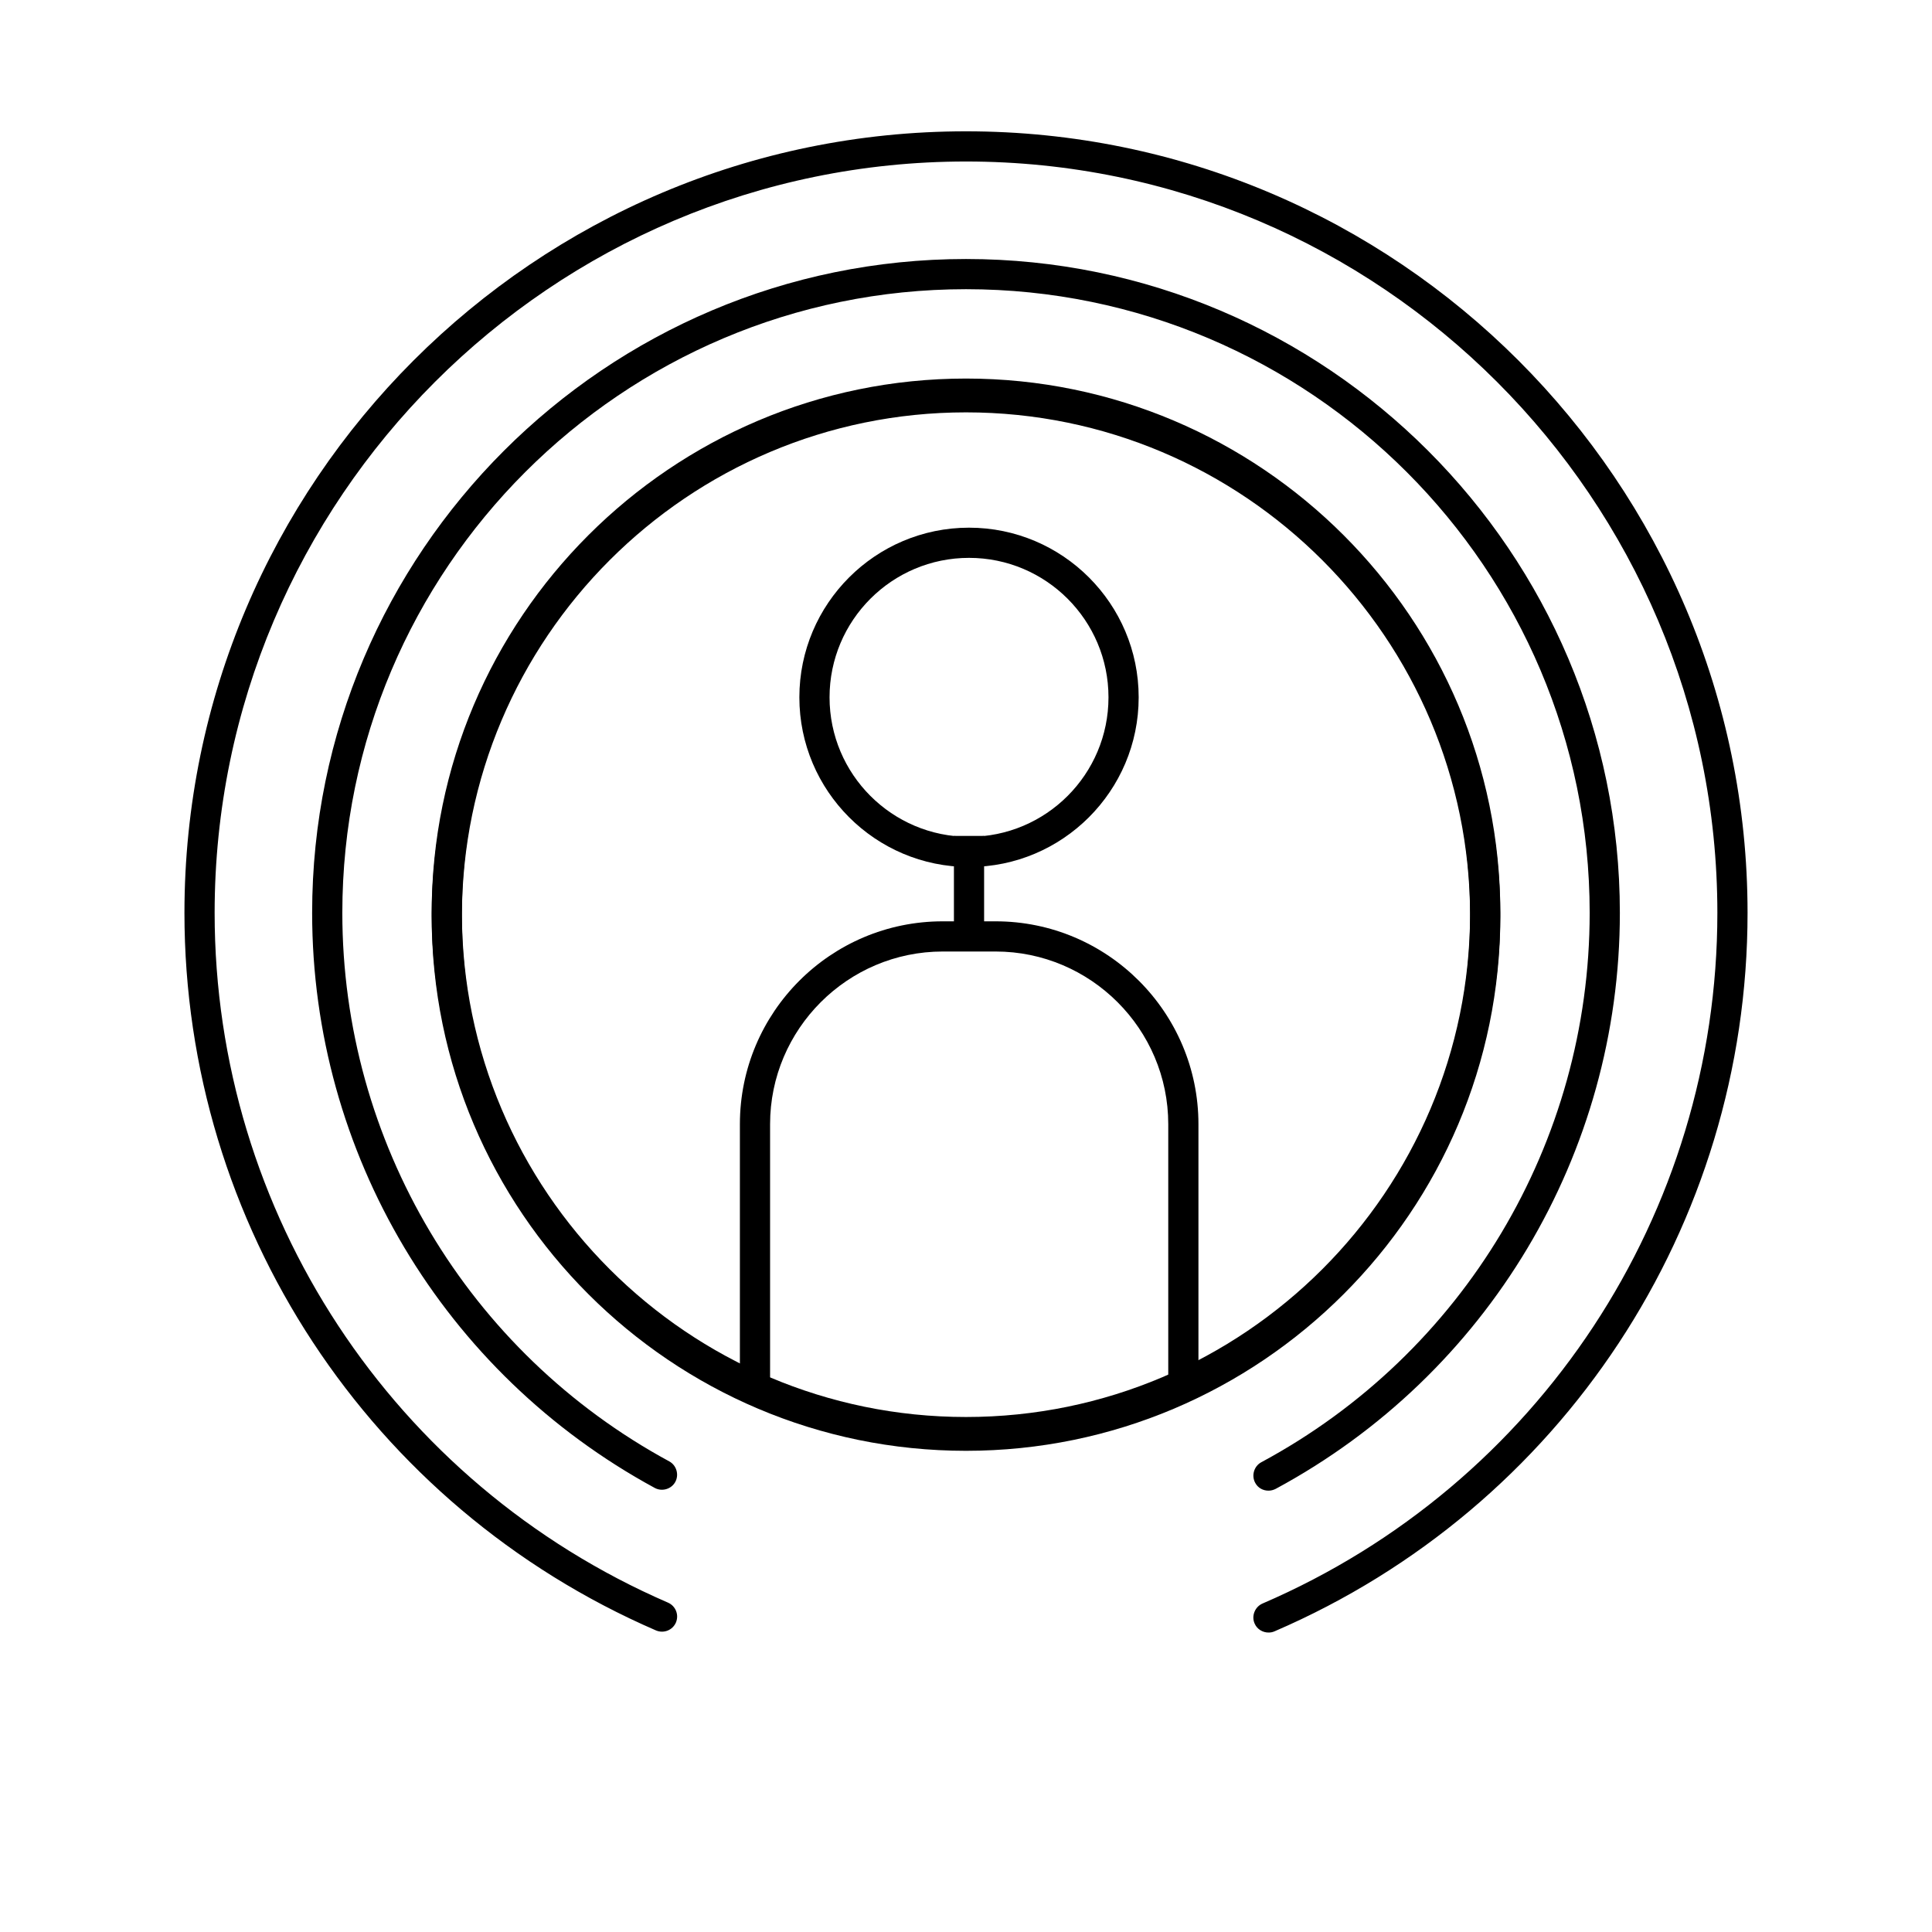
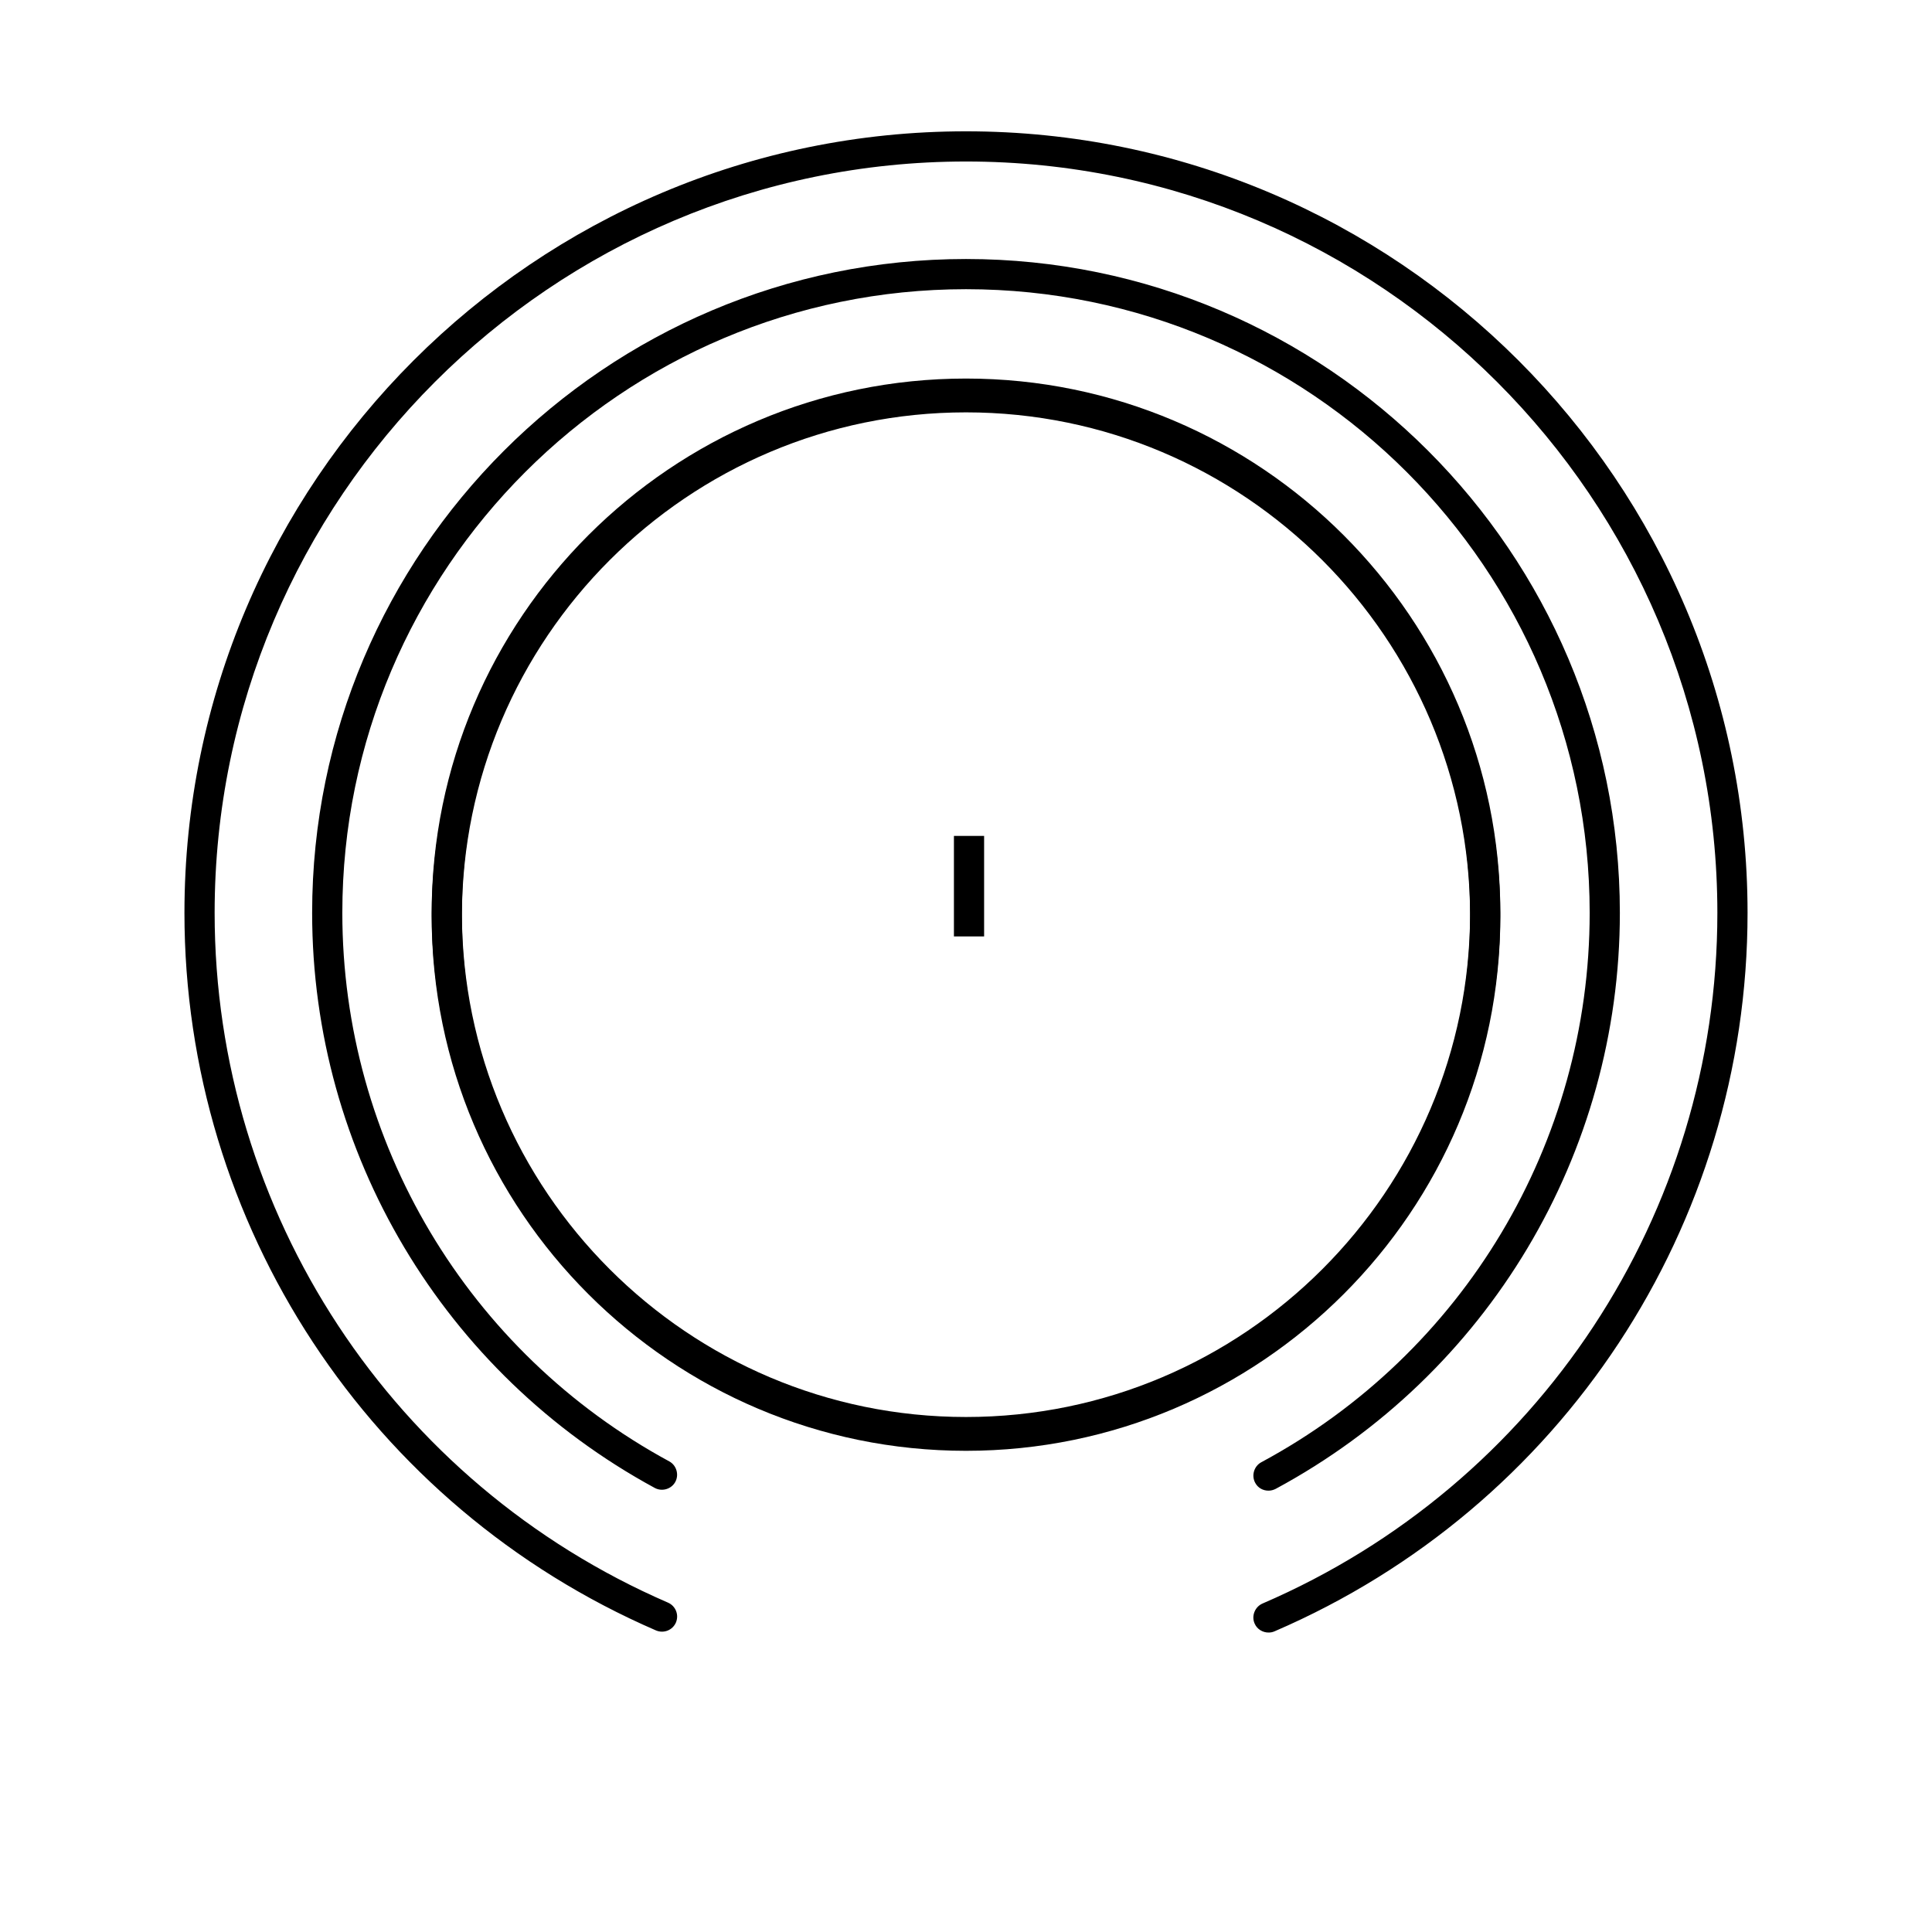
<svg xmlns="http://www.w3.org/2000/svg" xmlns:xlink="http://www.w3.org/1999/xlink" version="1.1" id="Layer_1" x="0px" y="0px" viewBox="0 0 64 64" style="enable-background:new 0 0 64 64;" xml:space="preserve">
  <style type="text/css">
	.st0{clip-path:url(#SVGID_00000161602341780413008970000013688896872020182661_);}
	.st1{clip-path:url(#SVGID_00000124884079860468961140000016388147827358888109_);}
	.st2{clip-path:url(#SVGID_00000111907977212869657790000012590417288486578859_);}
	.st3{clip-path:url(#SVGID_00000039098661150588735220000006932156328098629511_);}
	.st4{clip-path:url(#SVGID_00000120550286515977868430000001599804412464676024_);}
	.st5{clip-path:url(#SVGID_00000069372026939924937150000011493069364627860639_);}
	.st6{display:none;}
	.st7{display:inline;fill:none;stroke:#1D1D1B;stroke-width:0.57;stroke-miterlimit:10;}
</style>
  <g id="Layer_4">
</g>
  <g id="Layer_3">
    <g>
      <path d="M32,48.06c-9.76,0-17.7-7.94-17.7-17.7c0-9.76,7.94-17.7,17.7-17.7s17.7,7.94,17.7,17.7C49.7,40.12,41.76,48.06,32,48.06z     M32,13.66c-9.21,0-16.7,7.49-16.7,16.7c0,9.21,7.49,16.7,16.7,16.7c9.21,0,16.7-7.49,16.7-16.7C48.7,21.15,41.21,13.66,32,13.66z    " />
    </g>
    <g>
      <path d="M32,47.94c-9.76,0-17.7-7.94-17.7-17.7s7.94-17.7,17.7-17.7s17.7,7.94,17.7,17.7S41.76,47.94,32,47.94z M32,13.54    c-9.21,0-16.7,7.49-16.7,16.7c0,9.21,7.49,16.7,16.7,16.7c9.21,0,16.7-7.49,16.7-16.7C48.7,21.03,41.21,13.54,32,13.54z" />
    </g>
    <g>
      <g>
        <defs>
-           <circle id="SVGID_1_" cx="32" cy="30.24" r="17.2" />
-         </defs>
+           </defs>
        <clipPath id="SVGID_00000003068869610349240260000002534602416447308962_">
          <use xlink:href="#SVGID_1_" style="overflow:visible;" />
        </clipPath>
        <g style="clip-path:url(#SVGID_00000003068869610349240260000002534602416447308962_);">
          <path d="M32.1,28.72c-3.1,0-5.62-2.52-5.62-5.62s2.52-5.62,5.62-5.62s5.62,2.52,5.62,5.62S35.2,28.72,32.1,28.72z M32.1,18.48      c-2.55,0-4.62,2.07-4.62,4.62s2.07,4.62,4.62,4.62c2.55,0,4.62-2.07,4.62-4.62S34.65,18.48,32.1,18.48z" />
        </g>
      </g>
      <g>
        <defs>
          <circle id="SVGID_00000038398102556822581340000012914938803401847682_" cx="32" cy="30.24" r="17.2" />
        </defs>
        <clipPath id="SVGID_00000034081713508371198570000004174341253006492032_">
          <use xlink:href="#SVGID_00000038398102556822581340000012914938803401847682_" style="overflow:visible;" />
        </clipPath>
        <g style="clip-path:url(#SVGID_00000034081713508371198570000004174341253006492032_);">
          <rect x="31.6" y="27.69" width="1" height="3.33" />
        </g>
      </g>
      <g>
        <defs>
          <circle id="SVGID_00000025414737656372114090000016574163827021812893_" cx="32" cy="30.24" r="17.2" />
        </defs>
        <clipPath id="SVGID_00000160150521492809413860000000642442340831668372_">
          <use xlink:href="#SVGID_00000025414737656372114090000016574163827021812893_" style="overflow:visible;" />
        </clipPath>
        <g style="clip-path:url(#SVGID_00000160150521492809413860000000642442340831668372_);">
-           <path d="M39.7,46.47h-1v-9.23c0-3.15-2.57-5.72-5.72-5.72h-1.75c-3.15,0-5.72,2.57-5.72,5.72v9.23h-1v-9.23      c0-3.71,3.01-6.72,6.72-6.72h1.75c3.71,0,6.72,3.02,6.72,6.72V46.47z" />
-         </g>
+           </g>
      </g>
      <g>
        <defs>
          <circle id="SVGID_00000183934524067280385920000012578473379669844098_" cx="32" cy="30.24" r="17.2" />
        </defs>
        <clipPath id="SVGID_00000067946548139312658560000015270509196622812591_">
          <use xlink:href="#SVGID_00000183934524067280385920000012578473379669844098_" style="overflow:visible;" />
        </clipPath>
        <g style="clip-path:url(#SVGID_00000067946548139312658560000015270509196622812591_);">
          <path d="M35.49,50.94h-8.15c-0.28,0-0.5-0.22-0.5-0.5s0.22-0.5,0.5-0.5h8.15c0.28,0,0.5,0.22,0.5,0.5S35.77,50.94,35.49,50.94z" />
        </g>
      </g>
      <g>
        <defs>
          <circle id="SVGID_00000143591316455566577300000004951539329980287128_" cx="32" cy="30.24" r="17.2" />
        </defs>
        <clipPath id="SVGID_00000128474616524942832100000002710857163659567266_">
          <use xlink:href="#SVGID_00000143591316455566577300000004951539329980287128_" style="overflow:visible;" />
        </clipPath>
        <g style="clip-path:url(#SVGID_00000128474616524942832100000002710857163659567266_);">
          <path d="M35.49,60.49h-8.15c-0.28,0-0.5-0.22-0.5-0.5s0.22-0.5,0.5-0.5h8.15c0.28,0,0.5,0.22,0.5,0.5S35.77,60.49,35.49,60.49z" />
        </g>
      </g>
      <g>
        <defs>
          <circle id="SVGID_00000018951900986243844570000011427875327056885632_" cx="32" cy="30.24" r="17.2" />
        </defs>
        <clipPath id="SVGID_00000088844321764472422090000001210018429960650389_">
          <use xlink:href="#SVGID_00000018951900986243844570000011427875327056885632_" style="overflow:visible;" />
        </clipPath>
        <g style="clip-path:url(#SVGID_00000088844321764472422090000001210018429960650389_);">
          <path d="M35.49,55.71h-8.15c-0.28,0-0.5-0.22-0.5-0.5s0.22-0.5,0.5-0.5h8.15c0.28,0,0.5,0.22,0.5,0.5S35.77,55.71,35.49,55.71z" />
        </g>
      </g>
    </g>
    <g>
      <g>
        <g id="SVGID_00000106844110969573138520000015464989714799762352_">
          <path d="M42.02,49.38c-0.18,0-0.35-0.09-0.44-0.26c-0.13-0.24-0.04-0.55,0.2-0.68c6.71-3.61,10.88-10.59,10.88-18.2      c0-11.39-9.27-20.66-20.66-20.66c-11.39,0-20.66,9.27-20.66,20.66c0,7.58,4.15,14.55,10.83,18.17c0.24,0.13,0.33,0.44,0.2,0.68      c-0.13,0.24-0.44,0.33-0.68,0.2c-7-3.8-11.35-11.1-11.35-19.05C10.34,18.3,20.06,8.58,32,8.58s21.66,9.72,21.66,21.66      c0,7.98-4.37,15.29-11.4,19.08C42.18,49.36,42.1,49.38,42.02,49.38z" />
        </g>
      </g>
    </g>
    <g>
      <g>
        <g id="SVGID_00000173841186319523195720000016728170347741337986_">
          <path d="M42.02,54.08c-0.19,0-0.38-0.11-0.46-0.3c-0.11-0.25,0.01-0.55,0.26-0.66c9.15-3.94,15.07-12.92,15.07-22.88      C56.89,16.52,45.72,5.35,32,5.35S7.11,16.52,7.11,30.24c0,9.93,5.9,18.9,15.02,22.85c0.25,0.11,0.37,0.4,0.26,0.66      c-0.11,0.25-0.4,0.37-0.66,0.26C12.24,49.9,6.11,40.57,6.11,30.24C6.11,15.96,17.72,4.35,32,4.35      c14.28,0,25.89,11.61,25.89,25.89c0,10.36-6.15,19.7-15.67,23.8C42.15,54.07,42.09,54.08,42.02,54.08z" />
        </g>
      </g>
    </g>
  </g>
  <g id="GUIDE" class="st6">
    <rect x="0.04" class="st7" width="64" height="64" />
-     <ellipse class="st7" cx="31.93" cy="32" rx="31.89" ry="32" />
  </g>
</svg>